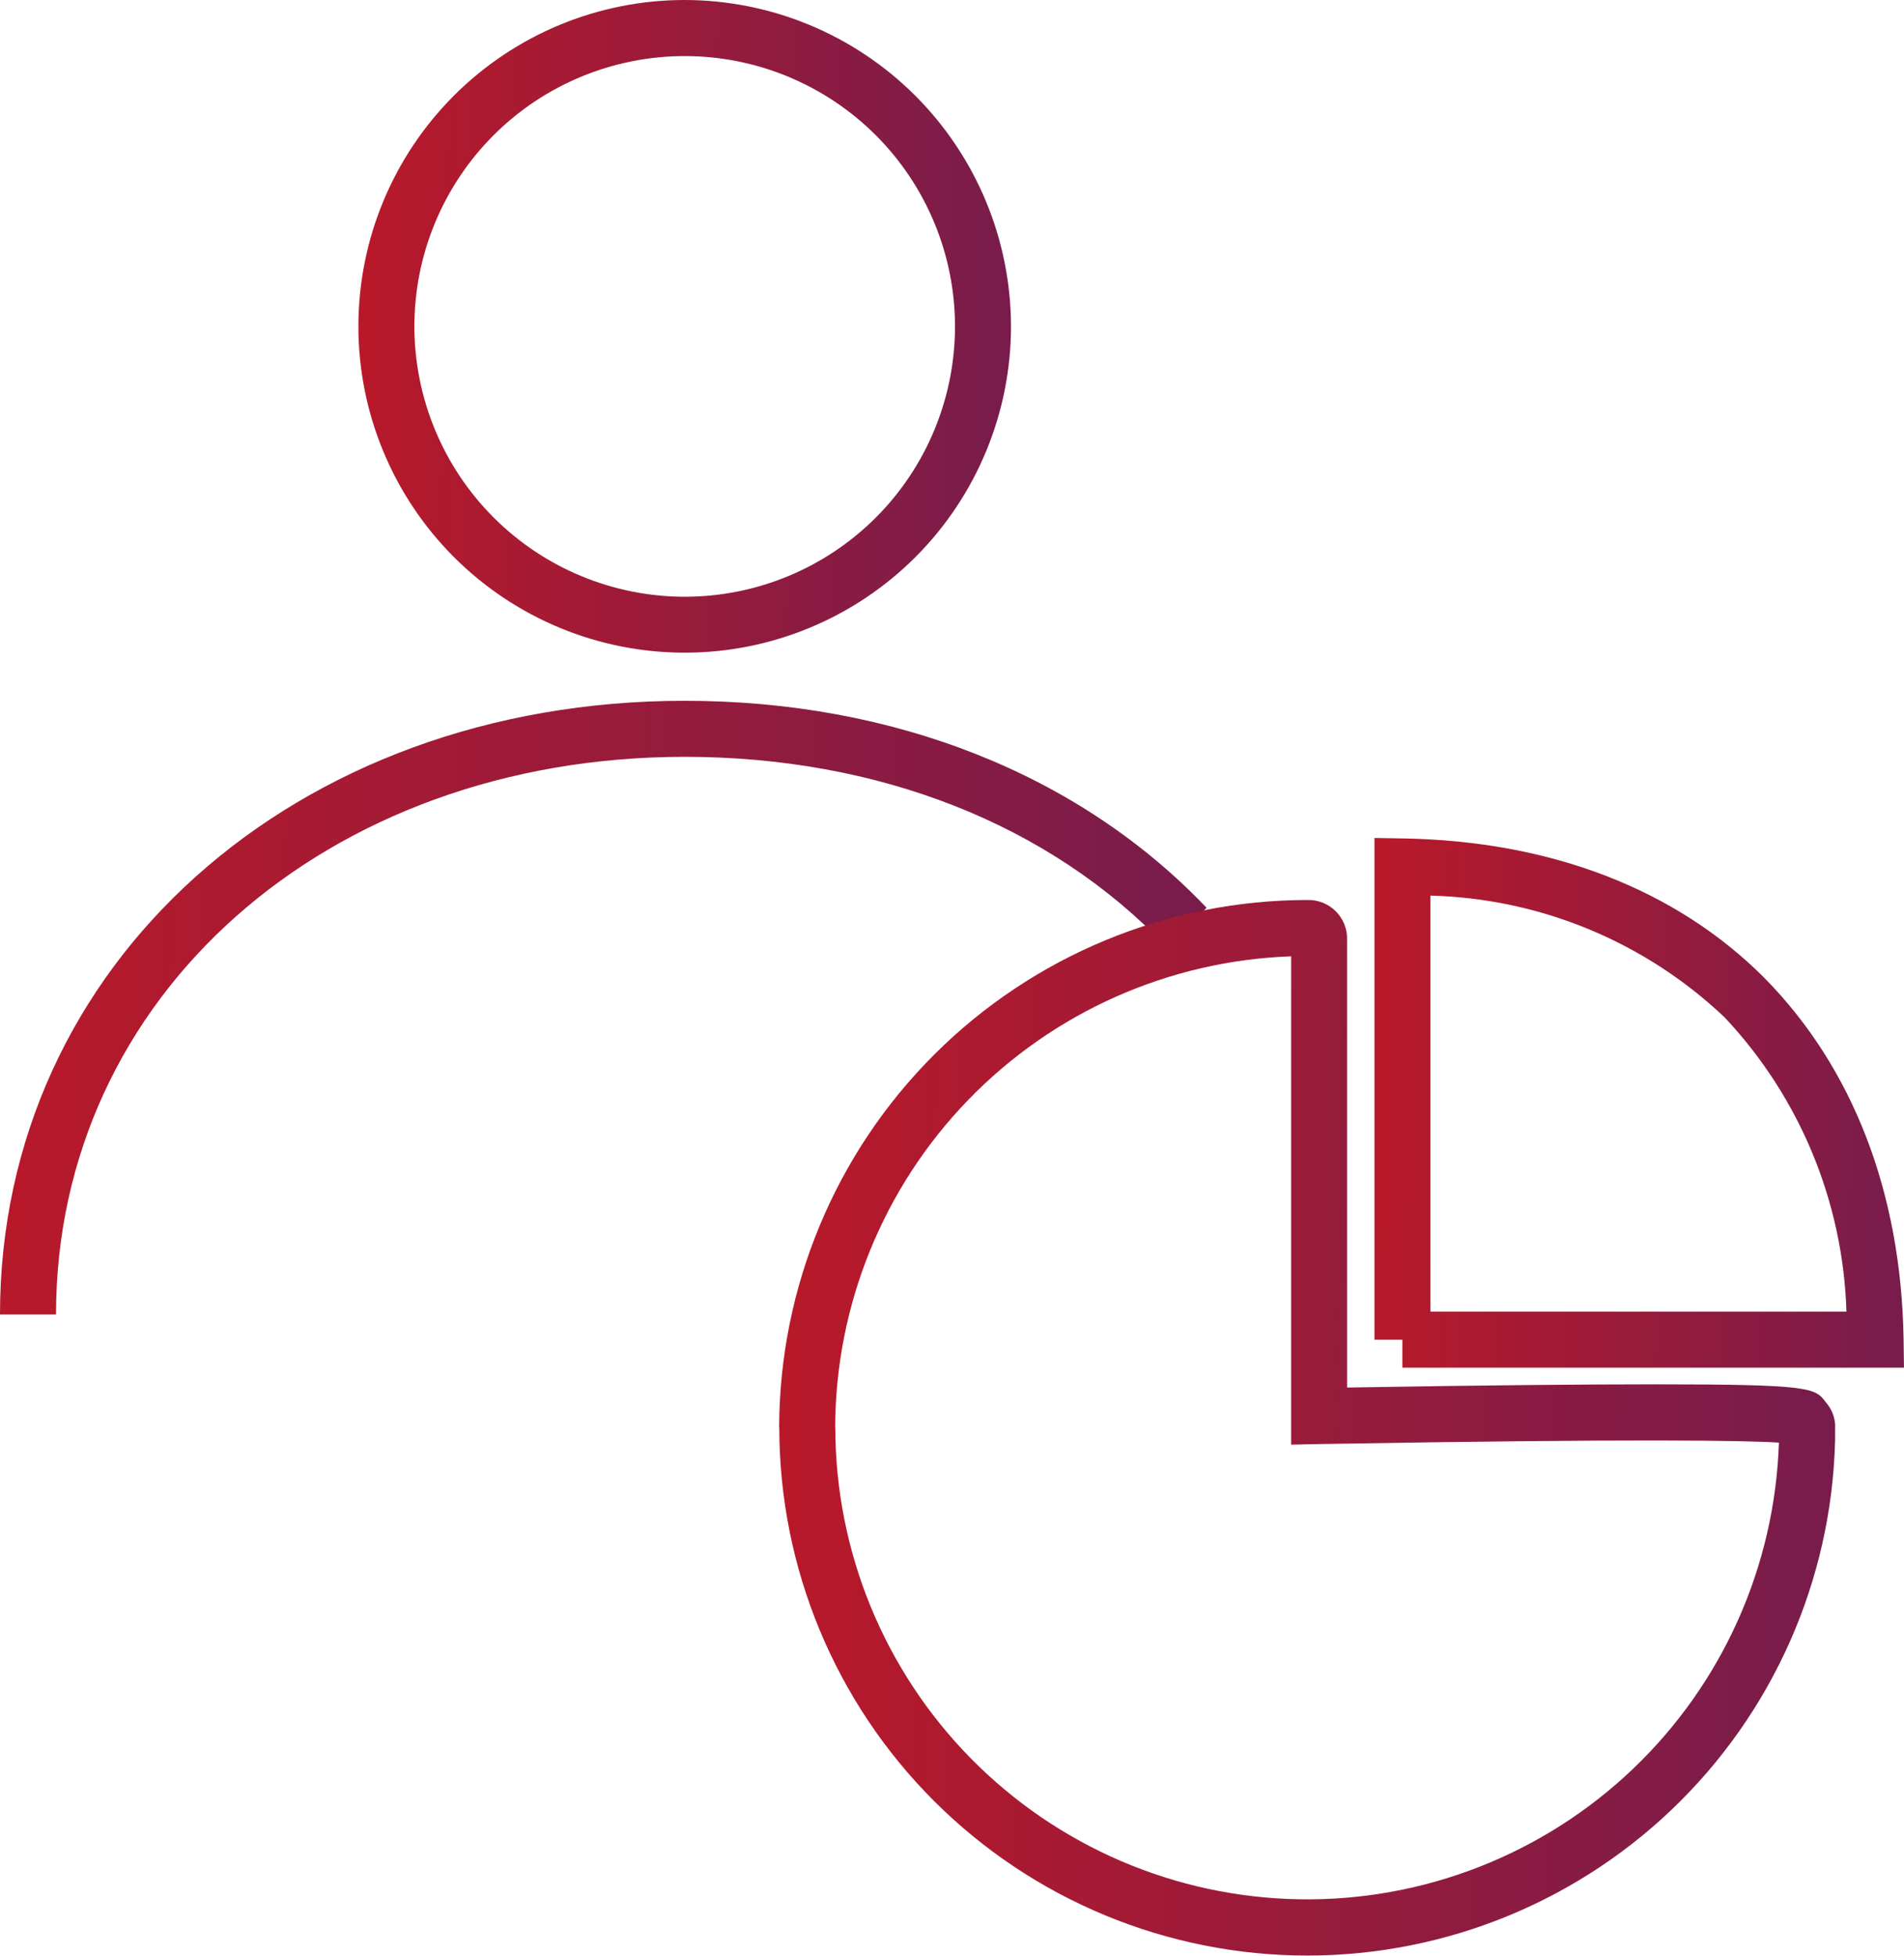
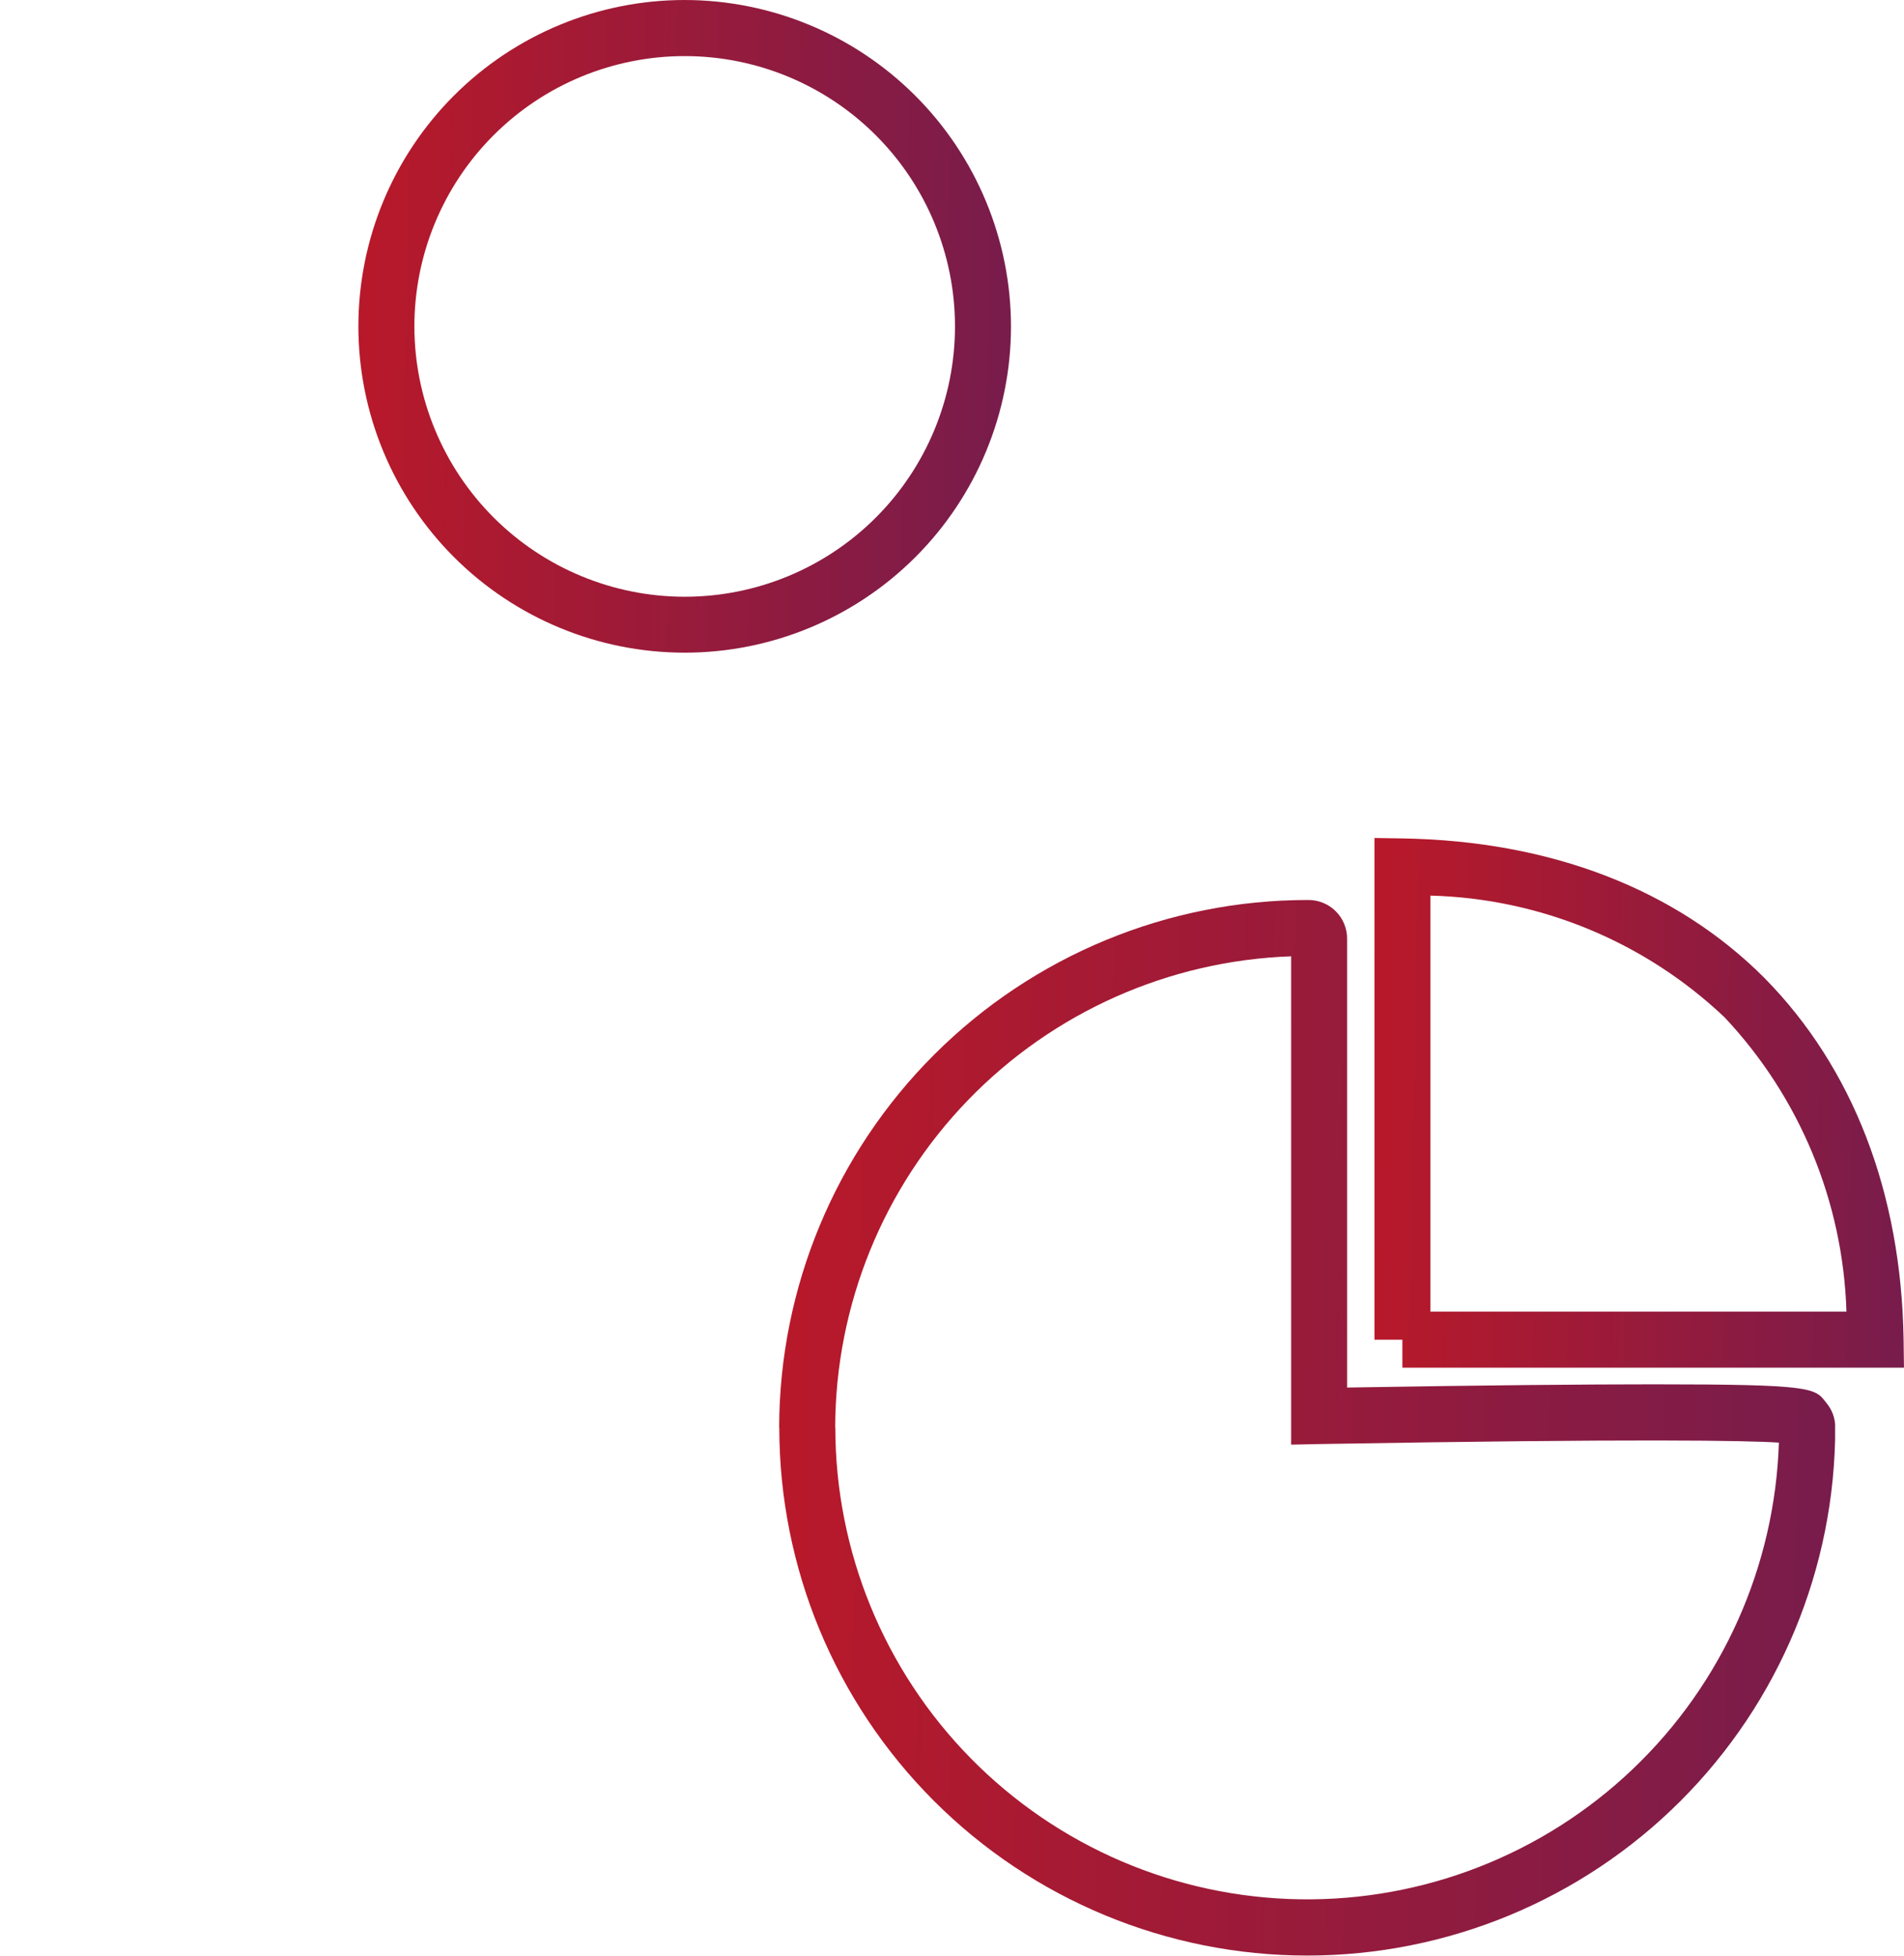
<svg xmlns="http://www.w3.org/2000/svg" id="Group_153869" data-name="Group 153869" width="69.735" height="71.634" viewBox="0 0 69.735 71.634">
  <defs>
    <linearGradient id="linear-gradient" x1="-0.381" y1="2.927" x2="2.165" y2="2.975" gradientUnits="objectBoundingBox">
      <stop offset="0" stop-color="#ce181e" />
      <stop offset="1" stop-color="#2a2075" />
    </linearGradient>
    <clipPath id="clip-path">
      <path id="Path_2944" data-name="Path 2944" d="M6.849,11.954a9.9,9.9,0,1,1,9.9,9.9,9.909,9.909,0,0,1-9.9-9.9M16.748,0A11.951,11.951,0,1,0,28.7,11.954,11.967,11.967,0,0,0,16.748,0Z" transform="translate(-4.797)" fill="url(#linear-gradient)" />
    </clipPath>
    <clipPath id="clip-path-2">
-       <path id="Path_2945" data-name="Path 2945" d="M0,31.857H2.052c0-11.645,9.9-20.425,23.024-20.425,7.095,0,13.36,2.465,17.634,6.944l1.483-1.415C39.531,12.07,32.737,9.38,25.076,9.38,10.78,9.38,0,19.041,0,31.857" transform="translate(0 -9.38)" fill="url(#linear-gradient)" />
-     </clipPath>
+       </clipPath>
    <clipPath id="clip-path-3">
      <path id="Path_2946" data-name="Path 2946" d="M12.482,31.365a17.307,17.307,0,0,1,16.7-17.256V31.992l1.045-.022c11.661-.2,15.618-.131,16.819-.052a17.284,17.284,0,0,1-34.559-.553m-2.052,0a19.337,19.337,0,1,0,38.675,0,1.376,1.376,0,0,0-.339-.917c-.4-.534-.5-.665-6.3-.665-2.46,0-6.033.03-11.24.118V13.493a1.415,1.415,0,0,0-1.445-1.447A19.361,19.361,0,0,0,10.43,31.365" transform="translate(-10.43 -12.046)" fill="url(#linear-gradient)" />
    </clipPath>
    <clipPath id="clip-path-4">
      <path id="Path_2947" data-name="Path 2947" d="M20.45,13.326a16.278,16.278,0,0,1,10.772,4.457,16.46,16.46,0,0,1,4.465,10.78H20.45ZM18.4,29.589h1.023v1.026H37.794l-.014-1.042c-.088-5.363-1.85-9.937-5.1-13.234-3.245-3.25-7.825-5.015-13.237-5.106L18.4,11.216Z" transform="translate(-18.398 -11.216)" fill="url(#linear-gradient)" />
    </clipPath>
  </defs>
  <g id="Group_153862" data-name="Group 153862" transform="translate(13.125)">
    <g id="Group_153861" data-name="Group 153861" clip-path="url(#clip-path)">
      <rect id="Rectangle_68213" data-name="Rectangle 68213" width="23.902" height="23.902" transform="translate(0 -0.001)" fill="url(#linear-gradient)" />
    </g>
  </g>
  <g id="Group_153864" data-name="Group 153864" transform="translate(0 25.664)">
    <g id="Group_153863" data-name="Group 153863" clip-path="url(#clip-path-2)">
-       <rect id="Rectangle_68214" data-name="Rectangle 68214" width="44.193" height="22.477" transform="translate(0 -0.001)" fill="url(#linear-gradient)" />
-     </g>
+       </g>
  </g>
  <g id="Group_153866" data-name="Group 153866" transform="translate(28.537 32.959)">
    <g id="Group_153865" data-name="Group 153865" clip-path="url(#clip-path-3)">
      <rect id="Rectangle_68215" data-name="Rectangle 68215" width="38.675" height="38.675" transform="translate(0 -0.001)" fill="url(#linear-gradient)" />
    </g>
  </g>
  <g id="Group_153868" data-name="Group 153868" transform="translate(50.338 30.688)">
    <g id="Group_153867" data-name="Group 153867" clip-path="url(#clip-path-4)">
      <rect id="Rectangle_68216" data-name="Rectangle 68216" width="19.396" height="19.399" transform="translate(0 -0.001)" fill="url(#linear-gradient)" />
    </g>
  </g>
</svg>